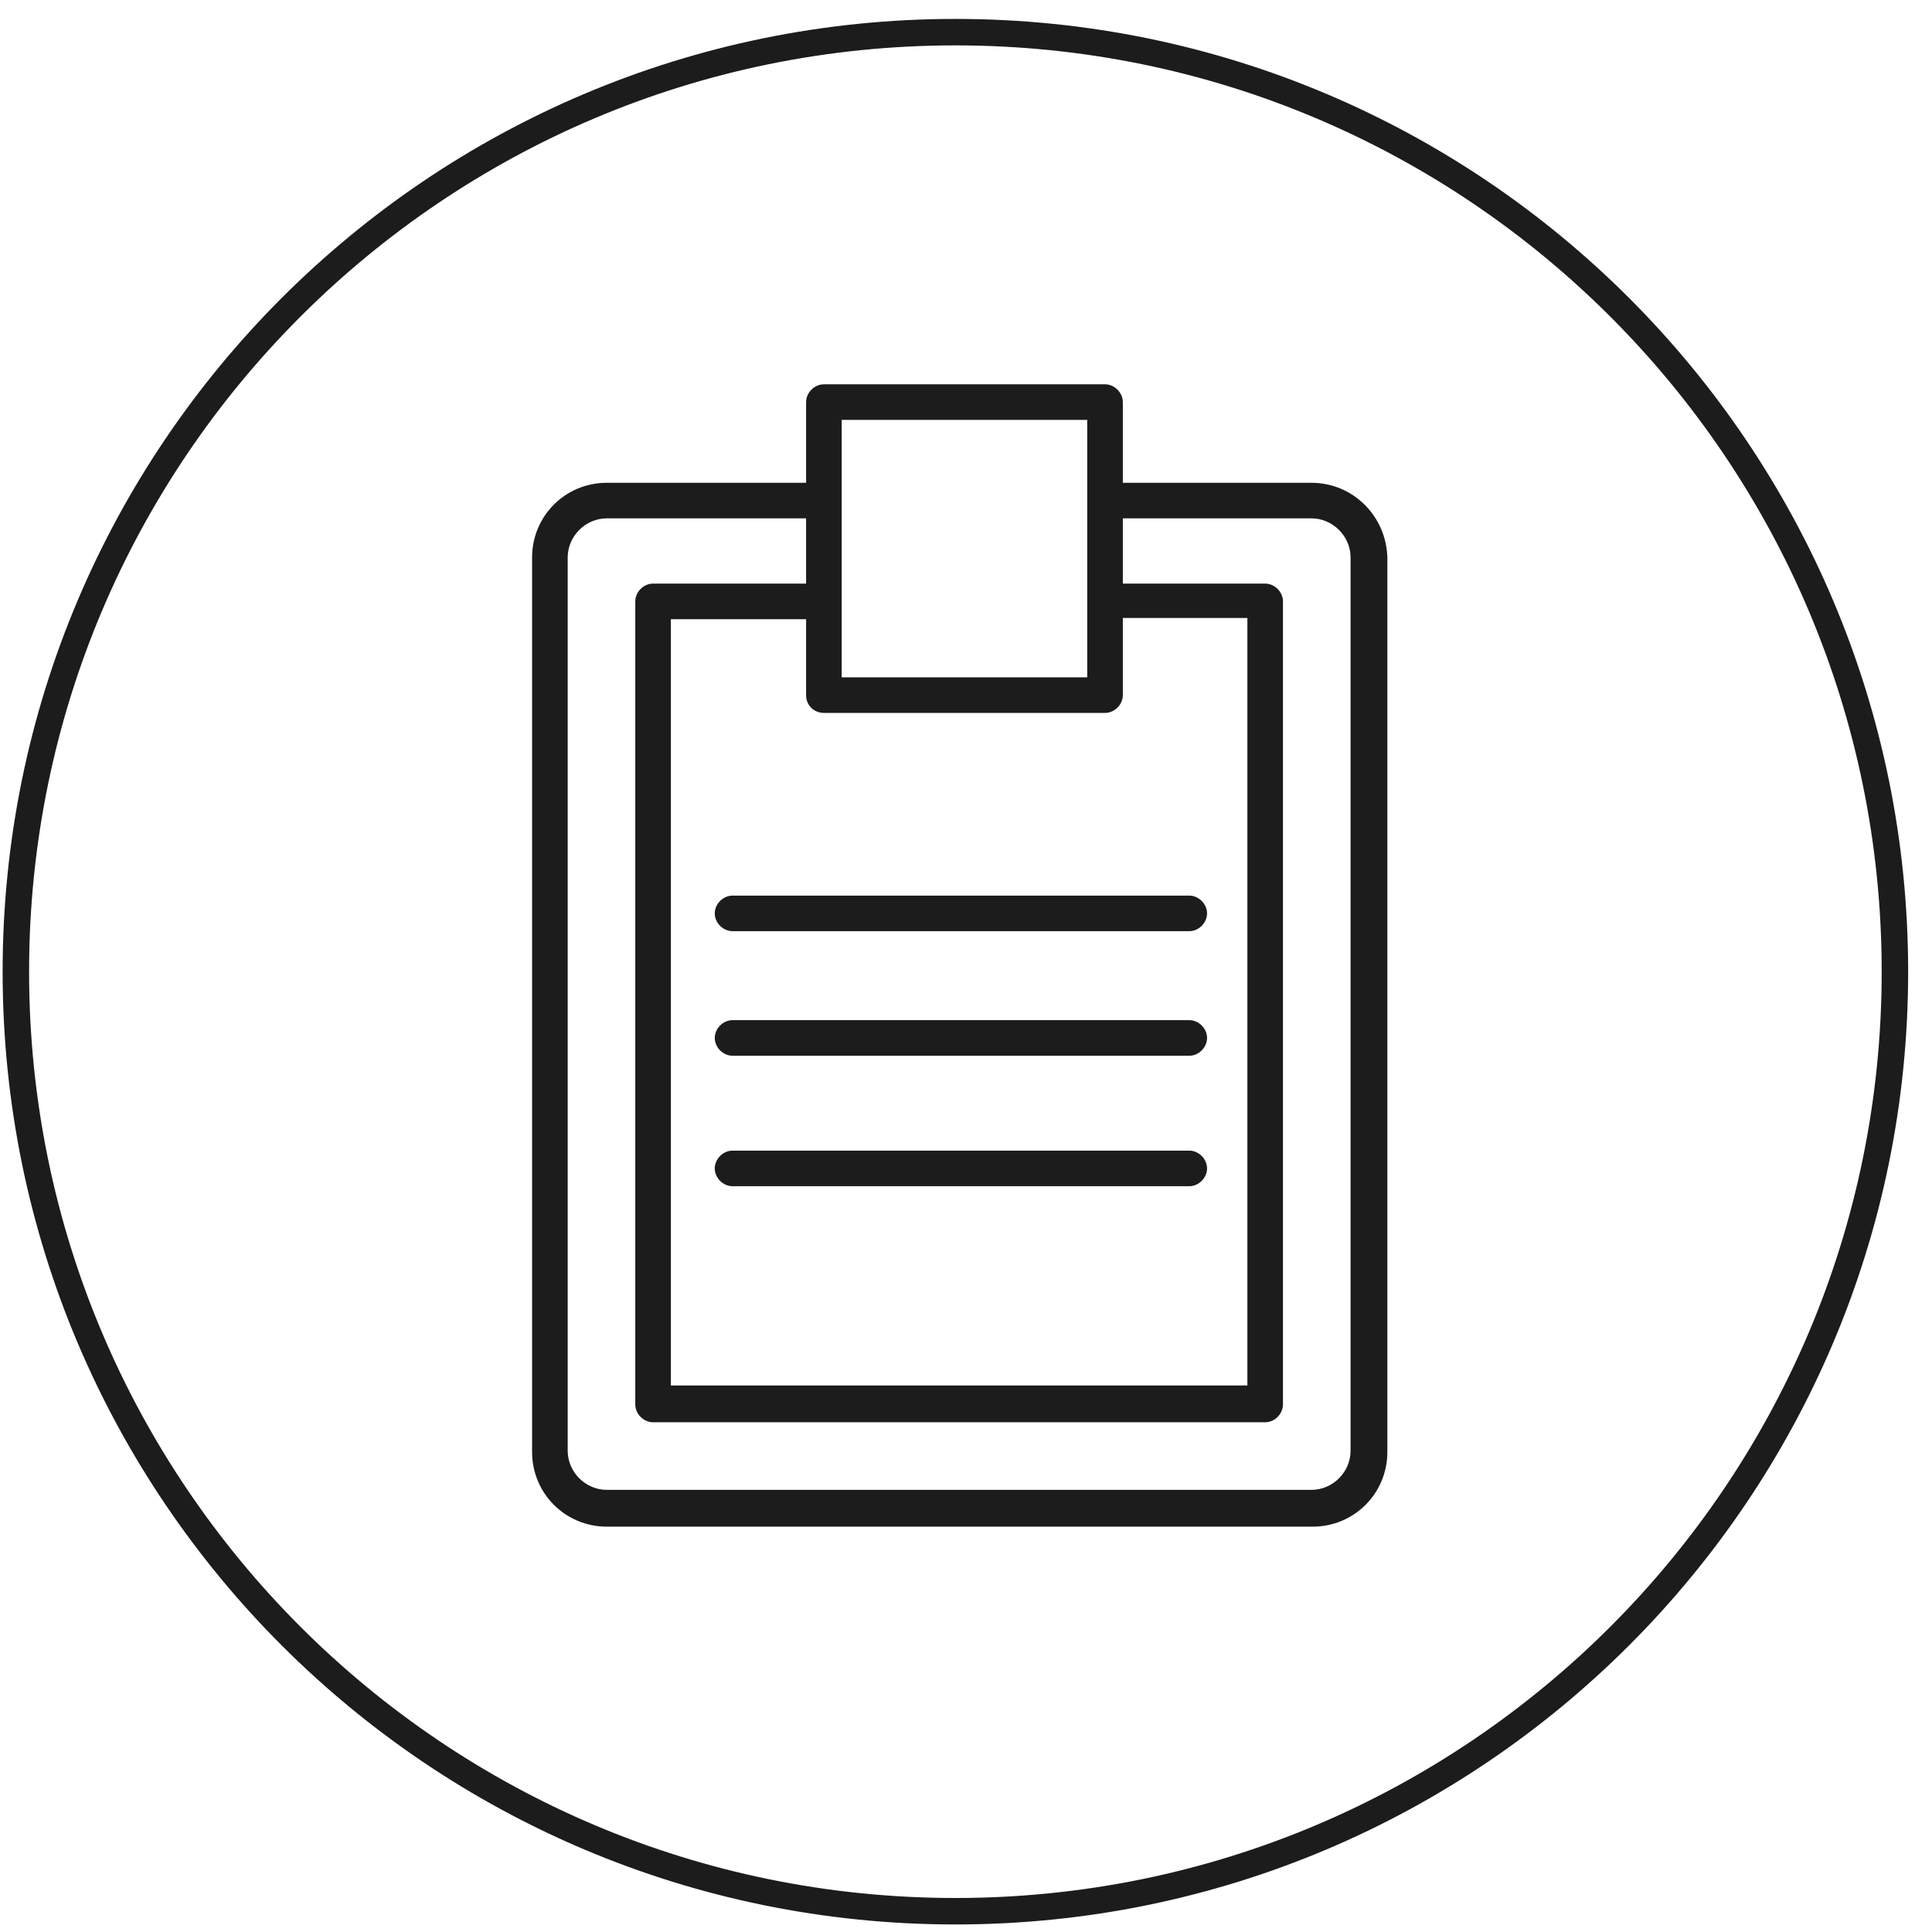
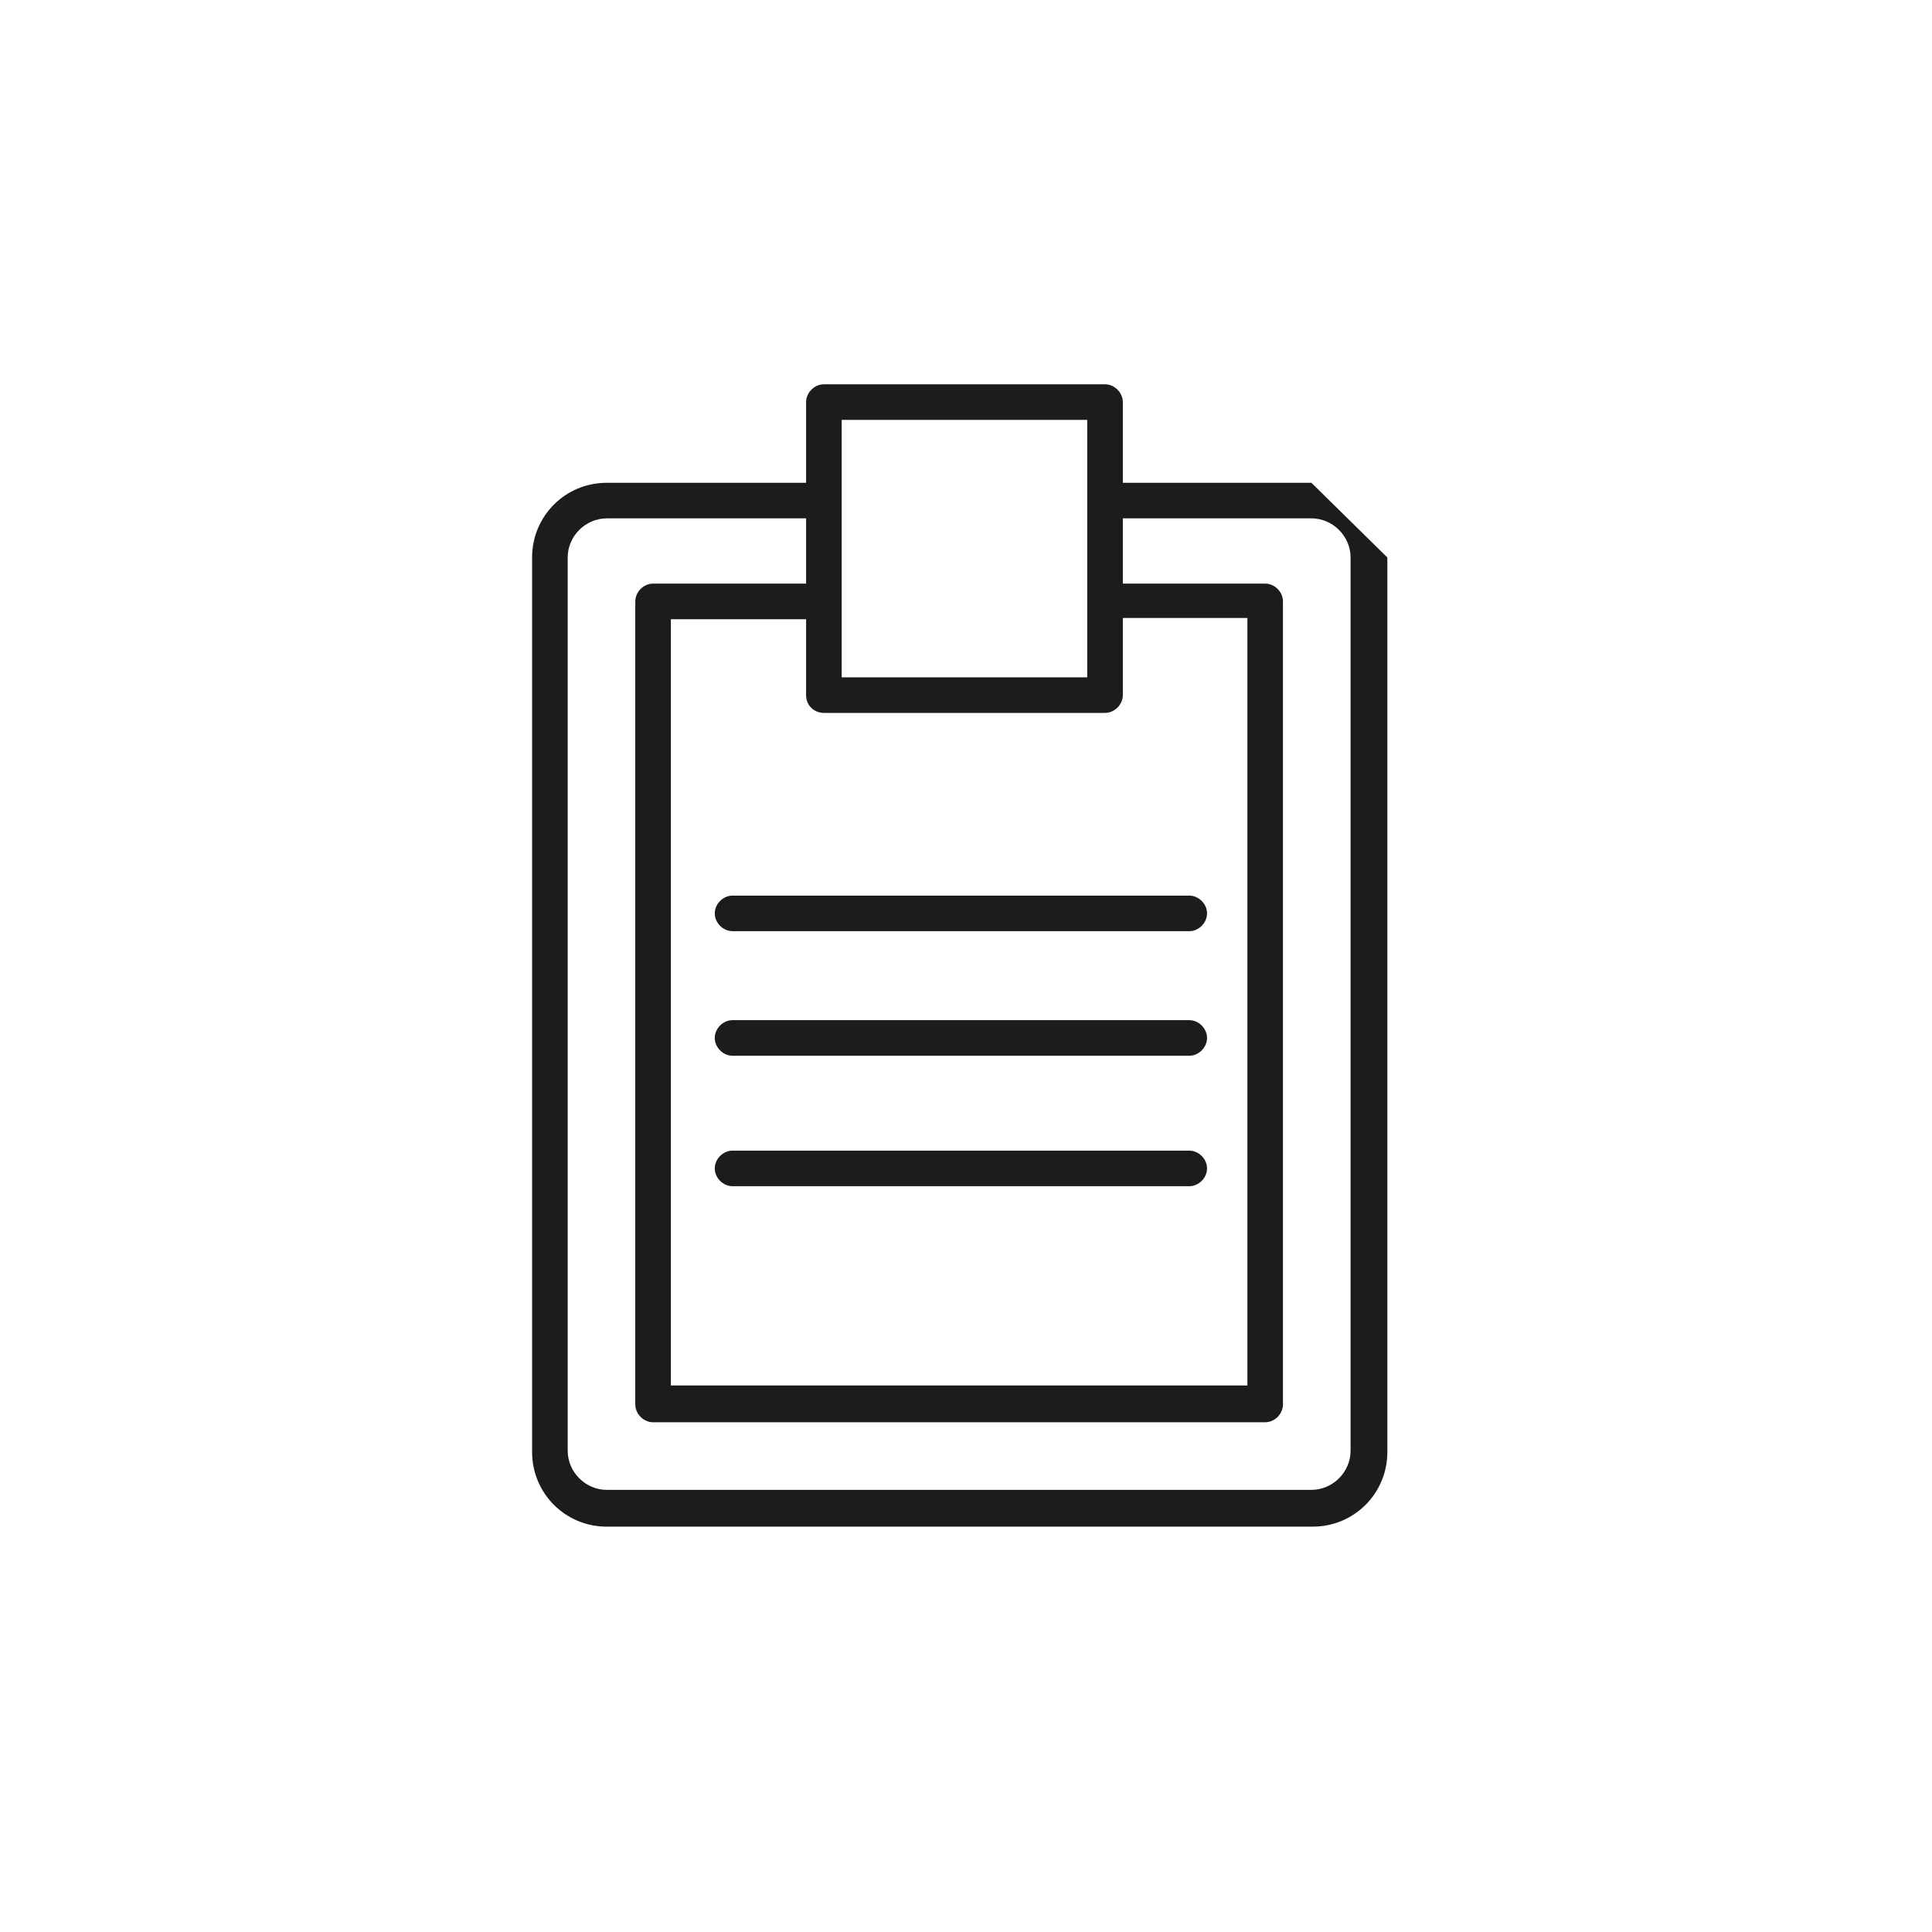
<svg xmlns="http://www.w3.org/2000/svg" width="73" height="73" viewBox="0 0 73 73" fill="none">
  <g clip-path="url(#clip0_4_431)">
    <g clip-path="url(#clip1_4_431)">
      <g clip-path="url(#clip2_4_431)">
-         <path d="M36.099 72.215C55.705 72.215 71.599 56.321 71.599 36.715C71.599 17.109 55.705 1.215 36.099 1.215C16.493 1.215 0.599 17.109 0.599 36.715C0.599 56.321 16.493 72.215 36.099 72.215Z" stroke="#1C1C1C" />
-         <path d="M49.552 18.242H42.426V15.194C42.426 14.835 42.112 14.521 41.753 14.521H31.131C30.772 14.521 30.458 14.835 30.458 15.194V18.242H22.929C21.36 18.242 20.105 19.497 20.105 21.065V54.86C20.105 56.429 21.36 57.684 22.929 57.684H49.597C51.166 57.684 52.421 56.429 52.421 54.86V21.065C52.376 19.497 51.121 18.242 49.552 18.242ZM31.131 26.937H41.753C42.112 26.937 42.426 26.623 42.426 26.265V23.351H47.132V52.35H25.349V23.396H30.458V26.265C30.458 26.668 30.772 26.937 31.131 26.937ZM41.081 15.866V25.592H31.803V15.866H41.081ZM51.031 54.815C51.031 55.622 50.359 56.294 49.552 56.294H22.929C22.122 56.294 21.45 55.622 21.45 54.815V21.065C21.45 20.259 22.122 19.586 22.929 19.586H30.458V22.051H24.677C24.318 22.051 24.004 22.365 24.004 22.724V53.067C24.004 53.426 24.318 53.74 24.677 53.74H47.804C48.163 53.74 48.476 53.426 48.476 53.067V22.724C48.476 22.365 48.163 22.051 47.804 22.051H42.426V19.586H49.552C50.359 19.586 51.031 20.259 51.031 21.065V54.815Z" fill="#1C1C1C" />
+         <path d="M49.552 18.242H42.426V15.194C42.426 14.835 42.112 14.521 41.753 14.521H31.131C30.772 14.521 30.458 14.835 30.458 15.194V18.242H22.929C21.36 18.242 20.105 19.497 20.105 21.065V54.86C20.105 56.429 21.36 57.684 22.929 57.684H49.597C51.166 57.684 52.421 56.429 52.421 54.86V21.065ZM31.131 26.937H41.753C42.112 26.937 42.426 26.623 42.426 26.265V23.351H47.132V52.35H25.349V23.396H30.458V26.265C30.458 26.668 30.772 26.937 31.131 26.937ZM41.081 15.866V25.592H31.803V15.866H41.081ZM51.031 54.815C51.031 55.622 50.359 56.294 49.552 56.294H22.929C22.122 56.294 21.45 55.622 21.45 54.815V21.065C21.45 20.259 22.122 19.586 22.929 19.586H30.458V22.051H24.677C24.318 22.051 24.004 22.365 24.004 22.724V53.067C24.004 53.426 24.318 53.74 24.677 53.74H47.804C48.163 53.74 48.476 53.426 48.476 53.067V22.724C48.476 22.365 48.163 22.051 47.804 22.051H42.426V19.586H49.552C50.359 19.586 51.031 20.259 51.031 21.065V54.815Z" fill="#1C1C1C" />
        <path d="M27.007 34.512C27.007 34.871 27.321 35.184 27.68 35.184H44.935C45.294 35.184 45.608 34.871 45.608 34.512C45.608 34.154 45.294 33.84 44.935 33.84H27.68C27.321 33.84 27.007 34.154 27.007 34.512ZM44.935 38.546H27.68C27.321 38.546 27.007 38.86 27.007 39.218C27.007 39.577 27.321 39.891 27.68 39.891H44.935C45.294 39.891 45.608 39.577 45.608 39.218C45.608 38.86 45.294 38.546 44.935 38.546ZM44.935 43.476H27.68C27.321 43.476 27.007 43.79 27.007 44.149C27.007 44.507 27.321 44.821 27.68 44.821H44.935C45.294 44.821 45.608 44.507 45.608 44.149C45.608 43.79 45.294 43.476 44.935 43.476Z" fill="#1C1C1C" />
      </g>
    </g>
  </g>
  <defs>
    <clipPath id="clip0_4_431">
      <rect width="72" height="72" fill="white" transform="translate(0.099 0.715)" />
    </clipPath>
    <clipPath id="clip1_4_431">
      <rect width="72" height="72" fill="white" transform="translate(0.099 0.715)" />
    </clipPath>
    <clipPath id="clip2_4_431">
      <rect width="72" height="72" fill="white" transform="translate(0.099 0.715)" />
    </clipPath>
  </defs>
</svg>